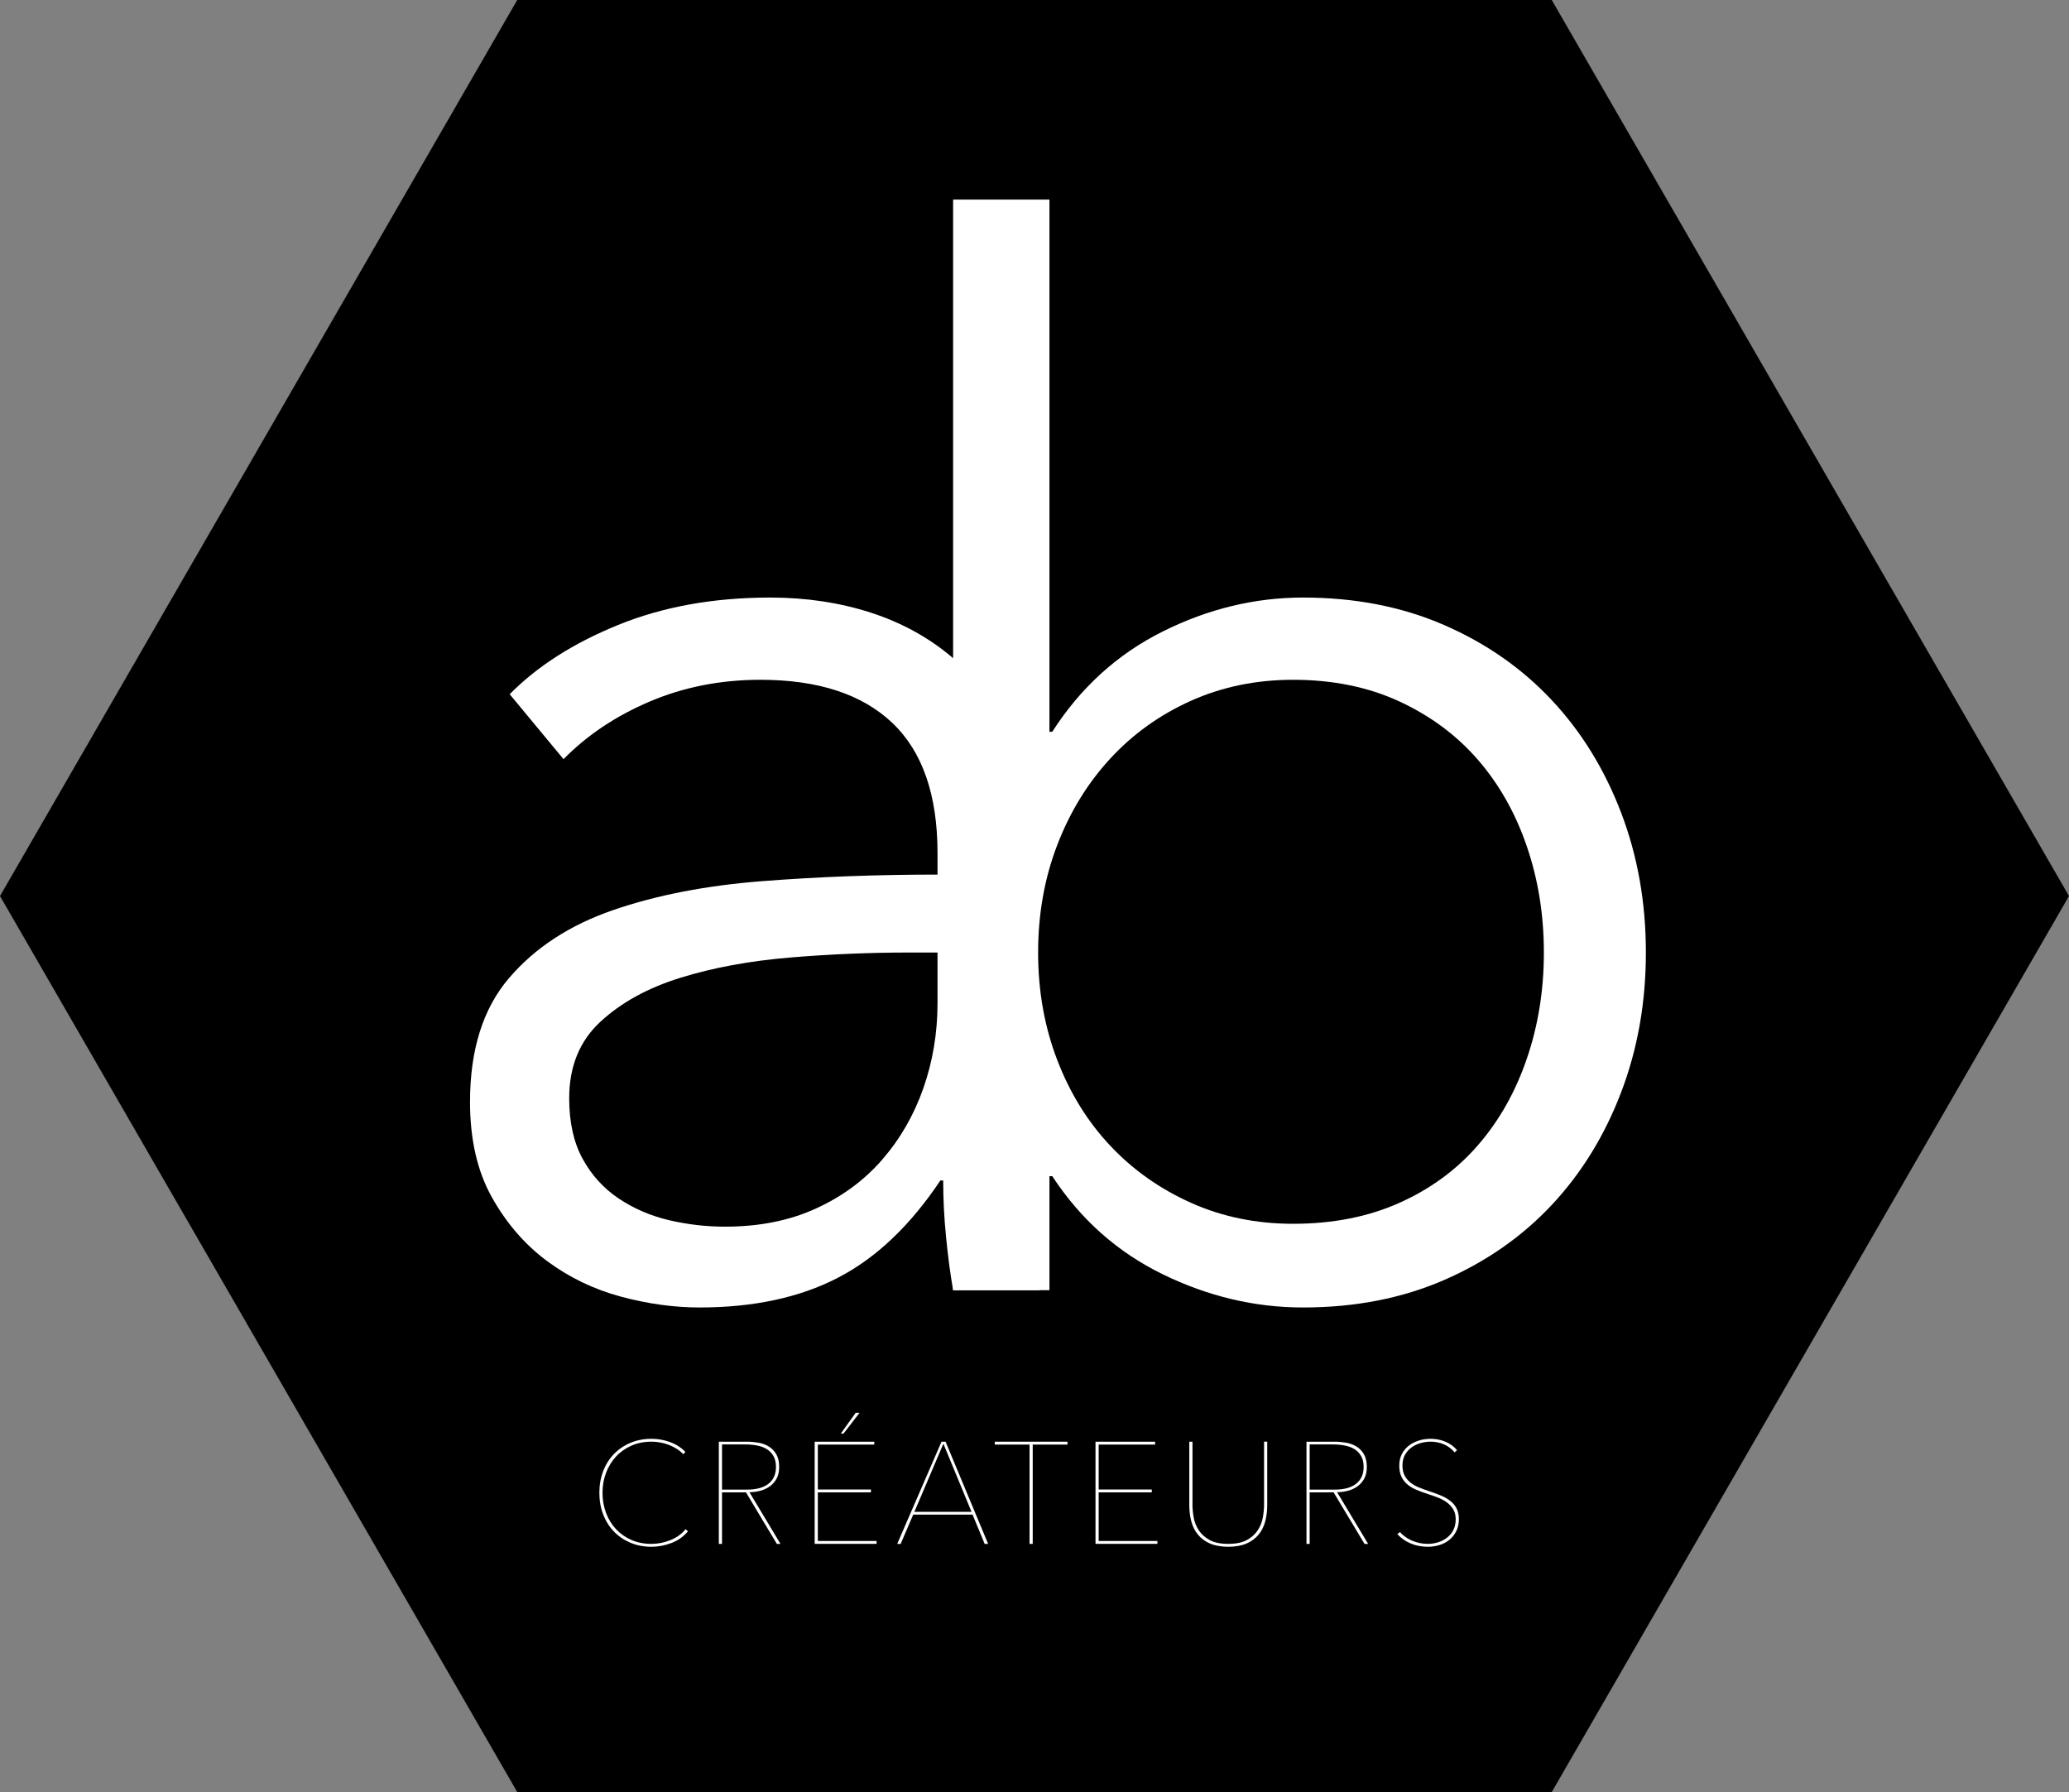
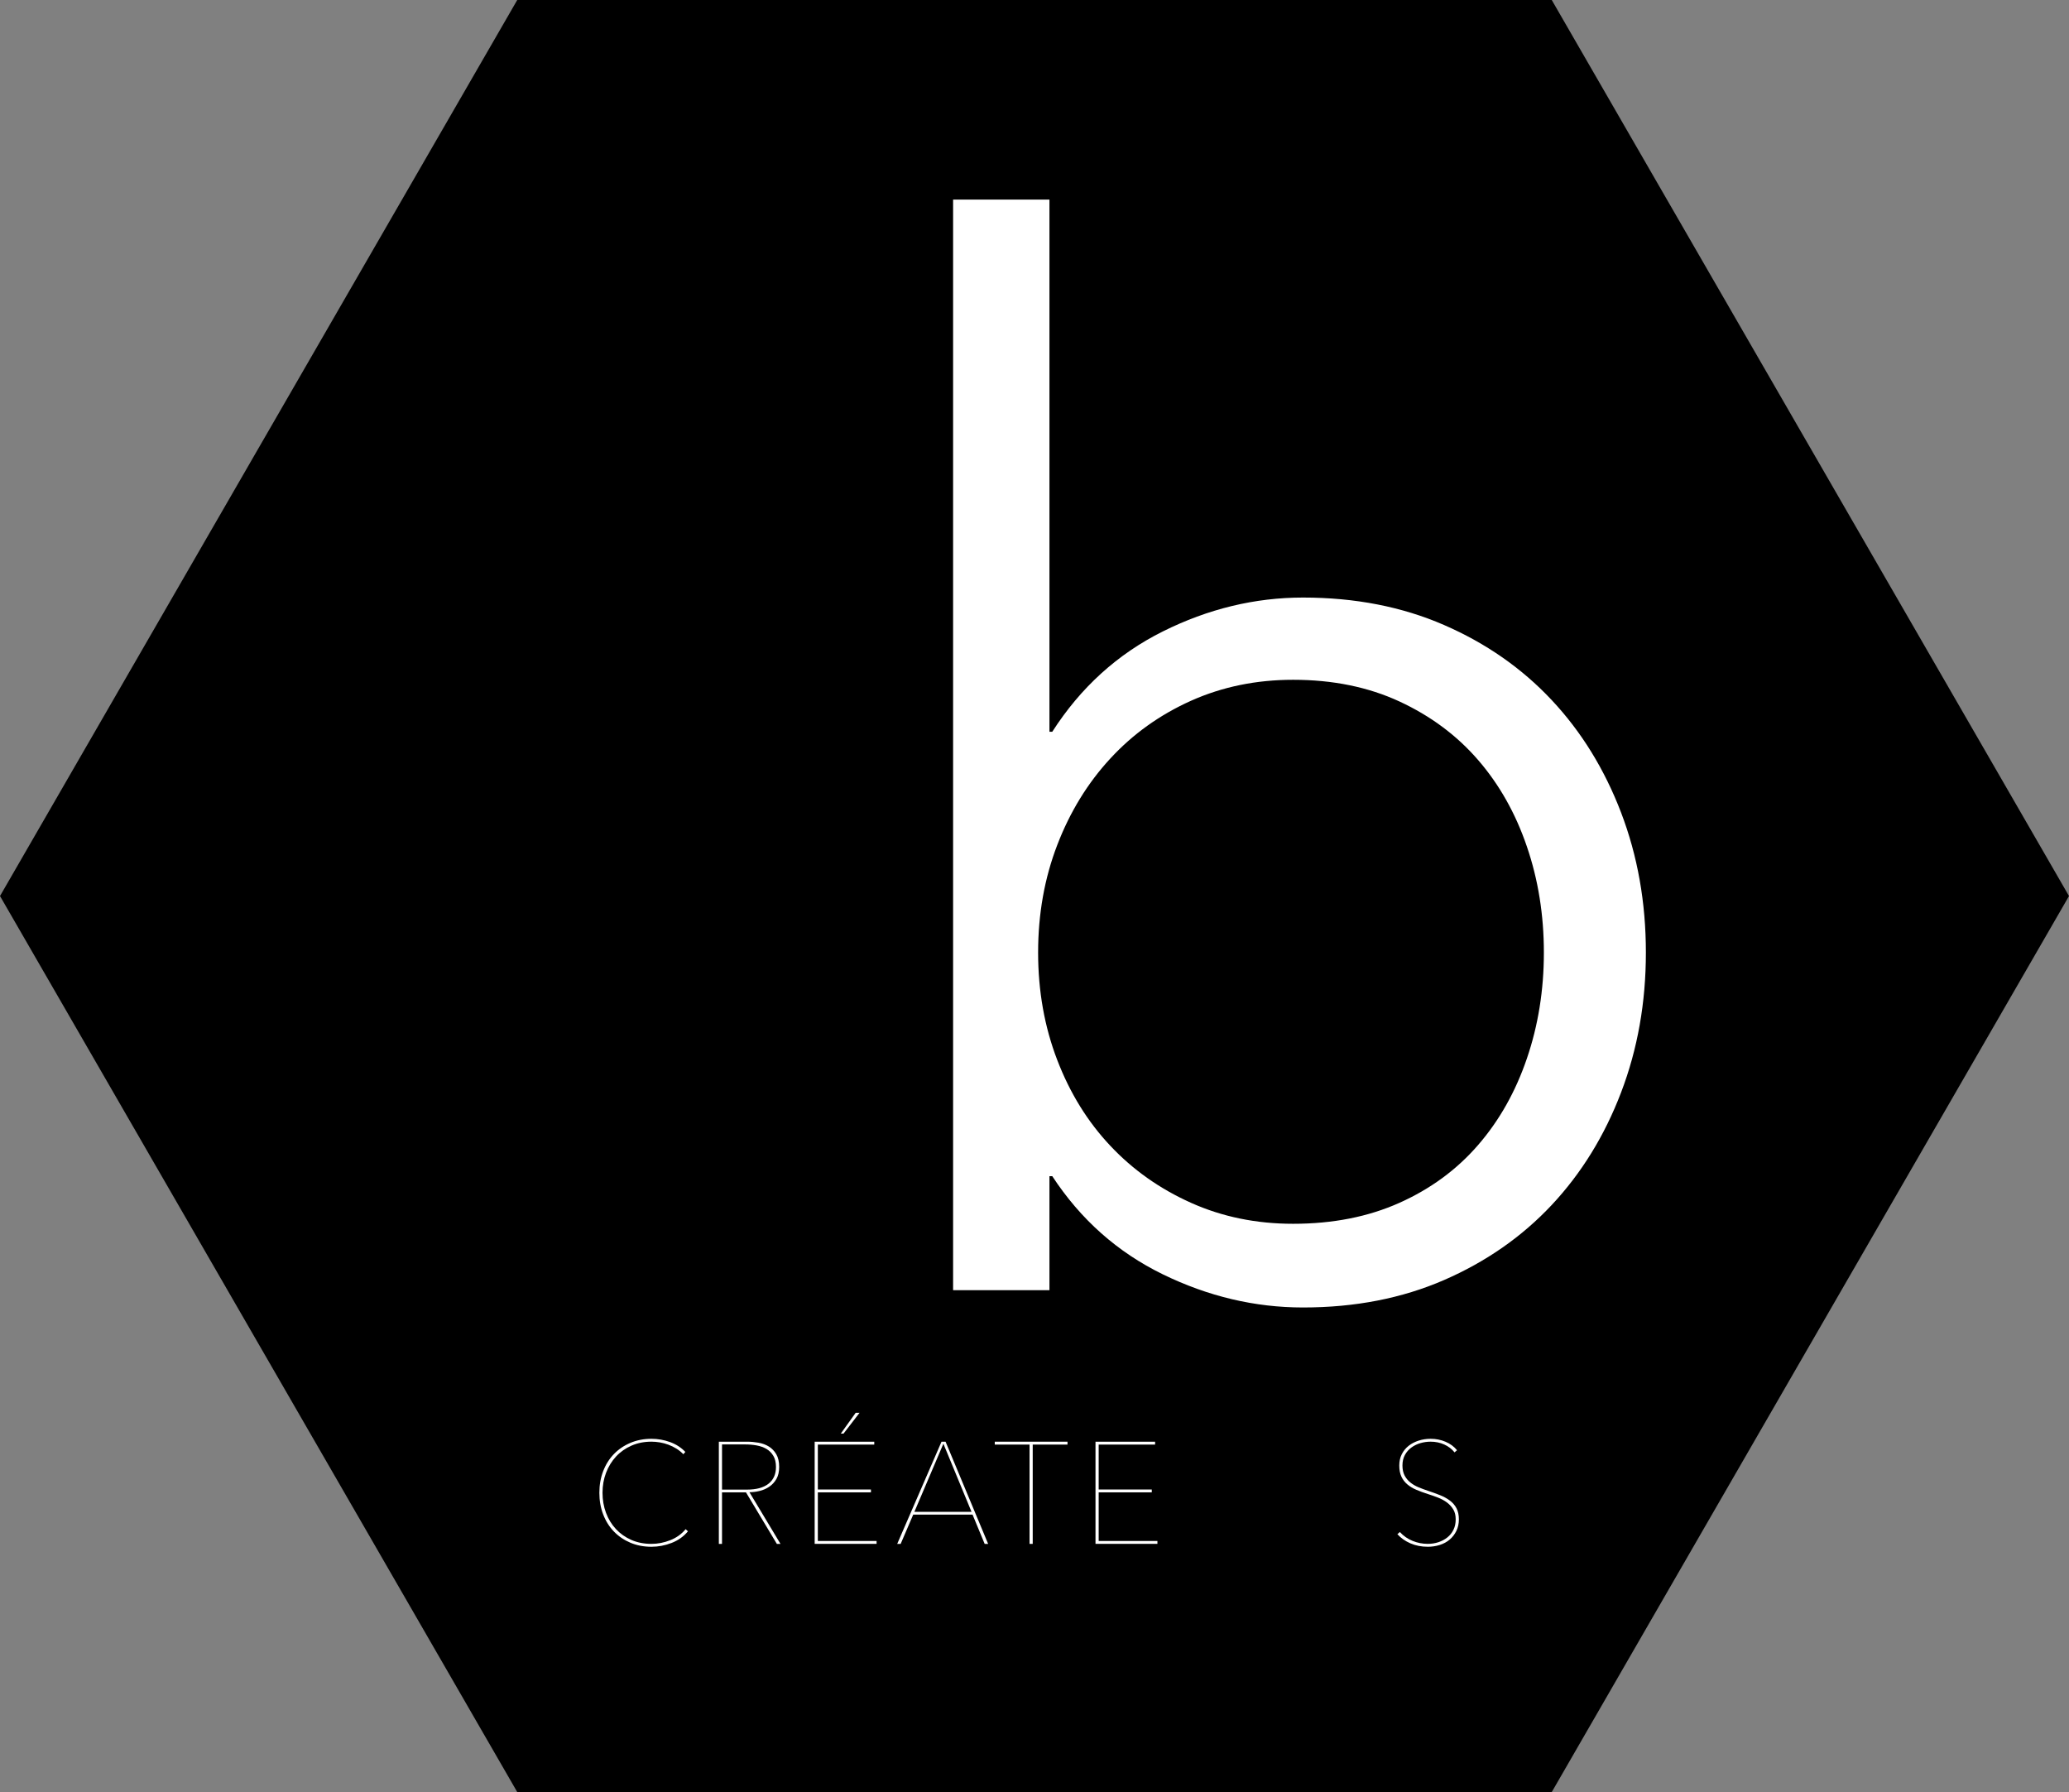
<svg xmlns="http://www.w3.org/2000/svg" version="1.1" x="0px" y="0px" width="286.736px" height="248.322px" viewBox="0 0 286.736 248.322" style="enable-background:new 0 0 286.736 248.322;" xml:space="preserve">
  <rect x="0" y="0" width="286.736" height="248.322" fill="#808080" stroke="none" />
  <style type="text/css">
	.st0{fill:#FFFFFF;}
</style>
  <defs>
</defs>
  <polygon points="71.683,248.322 0,124.161 71.683,0 215.052,0 286.736,124.161 215.052,248.322 " />
  <g>
-     <path class="st0" d="M129.928,118.214c0-8.072-2.095-14.092-6.282-18.06c-4.191-3.966-10.275-5.958-18.257-5.958   c-5.497,0-10.603,1.003-15.316,3c-4.71,2-8.705,4.669-11.976,7.998l-7.46-8.997c3.797-3.862,8.803-7.066,15.019-9.596   c6.217-2.533,13.252-3.8,21.106-3.8c4.973,0,9.62,0.702,13.94,2.096c4.32,1.403,8.116,3.502,11.385,6.302   c3.272,2.796,5.826,6.331,7.66,10.597c1.83,4.267,2.748,9.267,2.748,14.994v40.992c0,3.597,0.13,7.331,0.394,11.196   c0.26,3.864,0.652,7.131,1.174,9.796h-11.976c-0.391-2.265-0.718-4.73-0.979-7.398c-0.265-2.665-0.393-5.265-0.393-7.798h-0.391   c-4.191,6.267-8.935,10.766-14.236,13.495c-5.299,2.734-11.681,4.1-19.141,4.1c-3.536,0-7.168-0.503-10.898-1.502   c-3.728-1.004-7.134-2.639-10.208-4.914c-3.078-2.275-5.63-5.217-7.658-8.83c-2.03-3.612-3.044-8.025-3.044-13.241   c0-7.22,1.8-12.939,5.4-17.15c3.601-4.211,8.409-7.355,14.431-9.428c6.017-2.074,12.925-3.412,20.712-4.015   c7.788-0.602,15.87-0.904,24.247-0.904V118.214z M126,131.989c-5.493,0-11.025,0.231-16.587,0.699   c-5.563,0.47-10.601,1.4-15.118,2.8c-4.516,1.398-8.213,3.432-11.091,6.097c-2.884,2.668-4.321,6.197-4.321,10.598   c0,3.334,0.622,6.133,1.866,8.396c1.242,2.27,2.911,4.1,5.004,5.5c2.095,1.398,4.421,2.401,6.969,2.999   c2.558,0.598,5.141,0.898,7.758,0.898c4.712,0,8.9-0.829,12.565-2.499c3.663-1.666,6.74-3.931,9.226-6.799   c2.486-2.864,4.386-6.165,5.697-9.894c1.304-3.733,1.961-7.667,1.961-11.799v-6.997H126z" />
    <path class="st0" d="M145.44,162.98v15.795h-13.353V27.653h13.353v73.743h0.391c3.93-6.13,9.034-10.762,15.314-13.896   c6.285-3.132,12.761-4.699,19.438-4.699c7.199,0,13.711,1.267,19.535,3.8c5.821,2.53,10.797,5.999,14.922,10.399   c4.122,4.396,7.326,9.596,9.618,15.592c2.291,5.997,3.439,12.467,3.439,19.397c0,6.931-1.148,13.394-3.439,19.394   c-2.291,5.999-5.495,11.197-9.618,15.596c-4.125,4.399-9.101,7.864-14.922,10.397c-5.824,2.529-12.337,3.798-19.535,3.798   c-6.677,0-13.153-1.533-19.438-4.597c-6.281-3.065-11.385-7.598-15.314-13.596H145.44z M213.96,131.989   c0-5.2-0.784-10.098-2.358-14.695c-1.568-4.6-3.823-8.598-6.771-11.999c-2.944-3.399-6.578-6.098-10.896-8.098   c-4.321-1.997-9.229-3-14.728-3c-5.103,0-9.815,0.969-14.135,2.9c-4.319,1.935-8.05,4.6-11.188,8.001   c-3.144,3.399-5.598,7.395-7.364,11.995c-1.768,4.598-2.651,9.564-2.651,14.897c0,5.33,0.883,10.295,2.651,14.893   c1.766,4.601,4.22,8.566,7.364,11.896c3.138,3.336,6.87,5.968,11.188,7.899c4.32,1.934,9.032,2.9,14.135,2.9   c5.499,0,10.407-0.967,14.728-2.9c4.317-1.931,7.952-4.599,10.896-7.998c2.948-3.397,5.203-7.396,6.771-11.995   C213.176,142.085,213.96,137.189,213.96,131.989z" />
  </g>
  <g>
    <path class="st0" d="M93.072,213.803c-0.913,0.353-1.844,0.529-2.79,0.529c-1.066,0-2.04-0.188-2.92-0.561s-1.64-0.889-2.28-1.549   c-0.64-0.66-1.137-1.451-1.489-2.371c-0.354-0.92-0.53-1.92-0.53-3s0.177-2.08,0.53-3c0.353-0.92,0.85-1.709,1.489-2.369   c0.641-0.66,1.403-1.177,2.29-1.551c0.887-0.373,1.856-0.56,2.91-0.56c0.88,0,1.736,0.149,2.57,0.45   c0.833,0.3,1.543,0.757,2.13,1.369l-0.28,0.32c-0.28-0.293-0.597-0.55-0.95-0.77c-0.354-0.221-0.727-0.403-1.12-0.551   c-0.393-0.146-0.789-0.252-1.189-0.319c-0.4-0.066-0.787-0.101-1.16-0.101c-1.014,0-1.937,0.184-2.77,0.551   c-0.834,0.367-1.547,0.869-2.141,1.51c-0.593,0.641-1.053,1.391-1.38,2.25s-0.49,1.783-0.49,2.77c0,0.987,0.16,1.91,0.48,2.771   s0.776,1.61,1.37,2.25c0.593,0.64,1.307,1.144,2.14,1.511c0.833,0.366,1.764,0.549,2.79,0.549c0.88,0,1.75-0.17,2.61-0.51   c0.859-0.34,1.569-0.85,2.13-1.529l0.32,0.299C94.741,212.912,93.985,213.449,93.072,213.803z" />
    <path class="st0" d="M107.661,213.932l-4.28-7.14h-3.319v7.14h-0.44v-14.16h3.92c0.521,0,1.047,0.047,1.58,0.141   s1.01,0.27,1.43,0.529c0.421,0.261,0.764,0.617,1.03,1.07s0.4,1.041,0.4,1.76c0,0.668-0.127,1.221-0.38,1.66   c-0.254,0.44-0.58,0.797-0.98,1.07c-0.399,0.273-0.844,0.471-1.33,0.59c-0.486,0.12-0.963,0.18-1.43,0.18l4.3,7.16H107.661z    M107.541,203.271c0-0.612-0.12-1.123-0.359-1.529c-0.24-0.406-0.558-0.727-0.95-0.96c-0.394-0.233-0.847-0.396-1.36-0.49   c-0.514-0.093-1.037-0.14-1.57-0.14h-3.239v6.26h3.46c1.307,0,2.303-0.273,2.989-0.82   C107.199,205.045,107.541,204.271,107.541,203.271z" />
    <path class="st0" d="M112.902,213.932v-14.16h8.26v0.4h-7.82v6.221h7.36v0.399h-7.36v6.74h8.141v0.399H112.902z M116.902,198.652   h-0.38l2.06-2.881h0.54L116.902,198.652z" />
    <path class="st0" d="M136.461,213.932l-1.68-4.06h-8.22l-1.74,4.06h-0.48l6.141-14.16h0.56l5.9,14.16H136.461z M130.741,200.053   l-4.02,9.439h7.92L130.741,200.053z" />
    <path class="st0" d="M143.121,200.172v13.76h-0.44v-13.76h-4.82v-0.4h10.08v0.4H143.121z" />
    <path class="st0" d="M151.822,213.932v-14.16h8.26v0.4h-7.82v6.221h7.36v0.399h-7.36v6.74h8.141v0.399H151.822z" />
-     <path class="st0" d="M175.341,210.822c-0.188,0.699-0.493,1.311-0.92,1.83s-0.983,0.93-1.67,1.23   c-0.688,0.299-1.53,0.449-2.53,0.449s-1.844-0.15-2.53-0.449c-0.687-0.301-1.243-0.711-1.67-1.23s-0.733-1.131-0.92-1.83   c-0.187-0.7-0.28-1.45-0.28-2.25v-8.801h0.44v8.721c0,0.561,0.057,1.156,0.17,1.79s0.347,1.22,0.7,1.76   c0.353,0.54,0.853,0.99,1.5,1.351c0.646,0.359,1.51,0.539,2.59,0.539c1.053,0,1.903-0.173,2.55-0.52s1.15-0.79,1.51-1.33   c0.36-0.54,0.601-1.127,0.721-1.76s0.18-1.243,0.18-1.83v-8.721h0.44v8.801C175.621,209.372,175.528,210.122,175.341,210.822z" />
-     <path class="st0" d="M189.101,213.932l-4.28-7.14h-3.319v7.14h-0.44v-14.16h3.92c0.521,0,1.047,0.047,1.58,0.141   s1.01,0.27,1.43,0.529c0.421,0.261,0.764,0.617,1.03,1.07s0.4,1.041,0.4,1.76c0,0.668-0.127,1.221-0.38,1.66   c-0.254,0.44-0.58,0.797-0.98,1.07c-0.399,0.273-0.844,0.471-1.33,0.59c-0.486,0.12-0.963,0.18-1.43,0.18l4.3,7.16H189.101z    M188.981,203.271c0-0.612-0.12-1.123-0.359-1.529c-0.24-0.406-0.558-0.727-0.95-0.96c-0.394-0.233-0.847-0.396-1.36-0.49   c-0.514-0.093-1.037-0.14-1.57-0.14h-3.239v6.26h3.46c1.307,0,2.303-0.273,2.989-0.82   C188.638,205.045,188.981,204.271,188.981,203.271z" />
    <path class="st0" d="M202.181,210.532c0,0.601-0.117,1.137-0.351,1.61c-0.233,0.473-0.543,0.873-0.93,1.199   c-0.387,0.327-0.844,0.574-1.37,0.74s-1.077,0.25-1.649,0.25c-0.881,0-1.684-0.156-2.41-0.47c-0.728-0.313-1.33-0.737-1.811-1.271   l0.34-0.3c0.507,0.547,1.097,0.957,1.771,1.229c0.673,0.273,1.37,0.41,2.09,0.41c0.521,0,1.014-0.076,1.48-0.229   c0.466-0.153,0.88-0.373,1.239-0.66c0.36-0.286,0.644-0.64,0.851-1.06c0.206-0.42,0.31-0.903,0.31-1.45s-0.113-1.007-0.34-1.38   s-0.52-0.693-0.88-0.961c-0.36-0.266-0.771-0.489-1.23-0.67c-0.46-0.18-0.923-0.342-1.39-0.489   c-0.587-0.187-1.123-0.384-1.61-0.591c-0.486-0.206-0.906-0.459-1.26-0.76c-0.354-0.299-0.627-0.66-0.819-1.08   c-0.194-0.42-0.29-0.93-0.29-1.529c0-0.587,0.116-1.11,0.35-1.57s0.55-0.846,0.95-1.16c0.399-0.312,0.863-0.553,1.39-0.72   s1.083-0.25,1.67-0.25c0.72,0,1.403,0.137,2.05,0.41s1.177,0.663,1.591,1.17l-0.341,0.3c-0.373-0.467-0.85-0.83-1.43-1.09   s-1.21-0.391-1.89-0.391c-0.48,0-0.95,0.067-1.41,0.201c-0.46,0.133-0.877,0.336-1.25,0.609c-0.374,0.273-0.674,0.617-0.9,1.03   s-0.34,0.899-0.34,1.46c0,0.547,0.101,1.01,0.3,1.39c0.2,0.38,0.467,0.704,0.801,0.97c0.333,0.268,0.71,0.487,1.13,0.66   c0.42,0.174,0.85,0.334,1.29,0.48c0.6,0.199,1.159,0.403,1.68,0.609c0.52,0.207,0.977,0.457,1.37,0.75   c0.393,0.294,0.7,0.65,0.92,1.07S202.181,209.932,202.181,210.532z" />
  </g>
</svg>